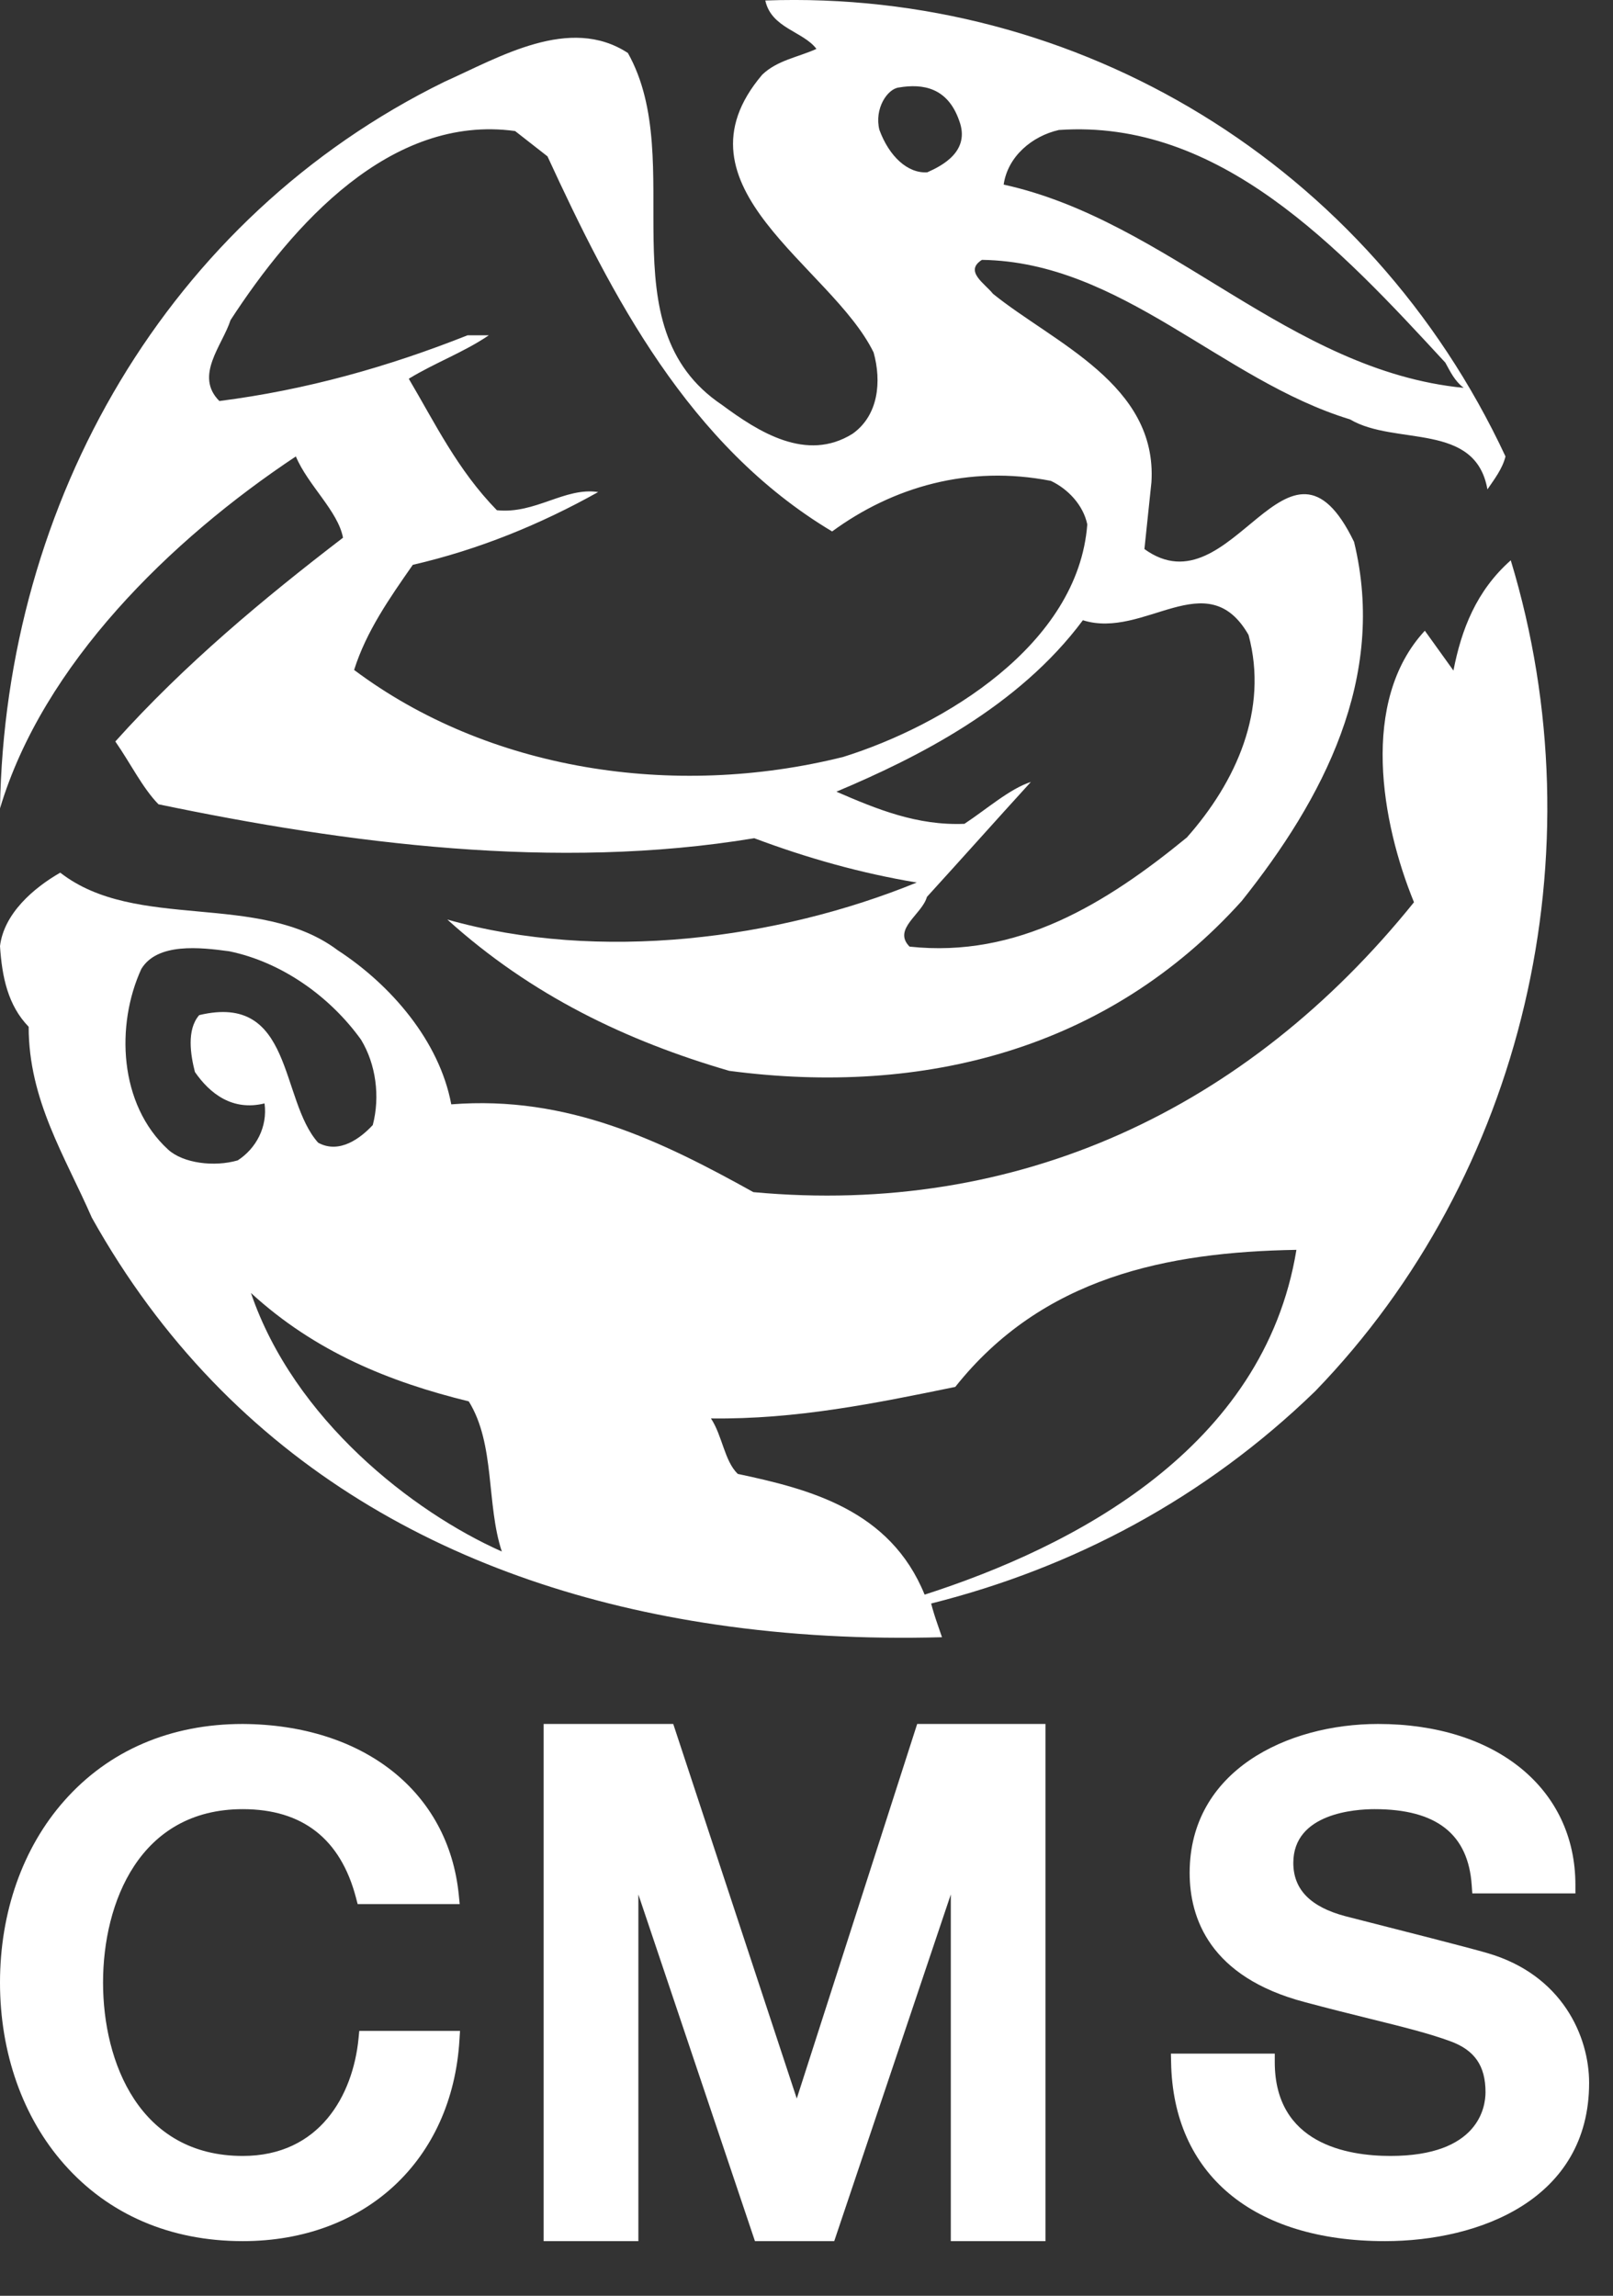
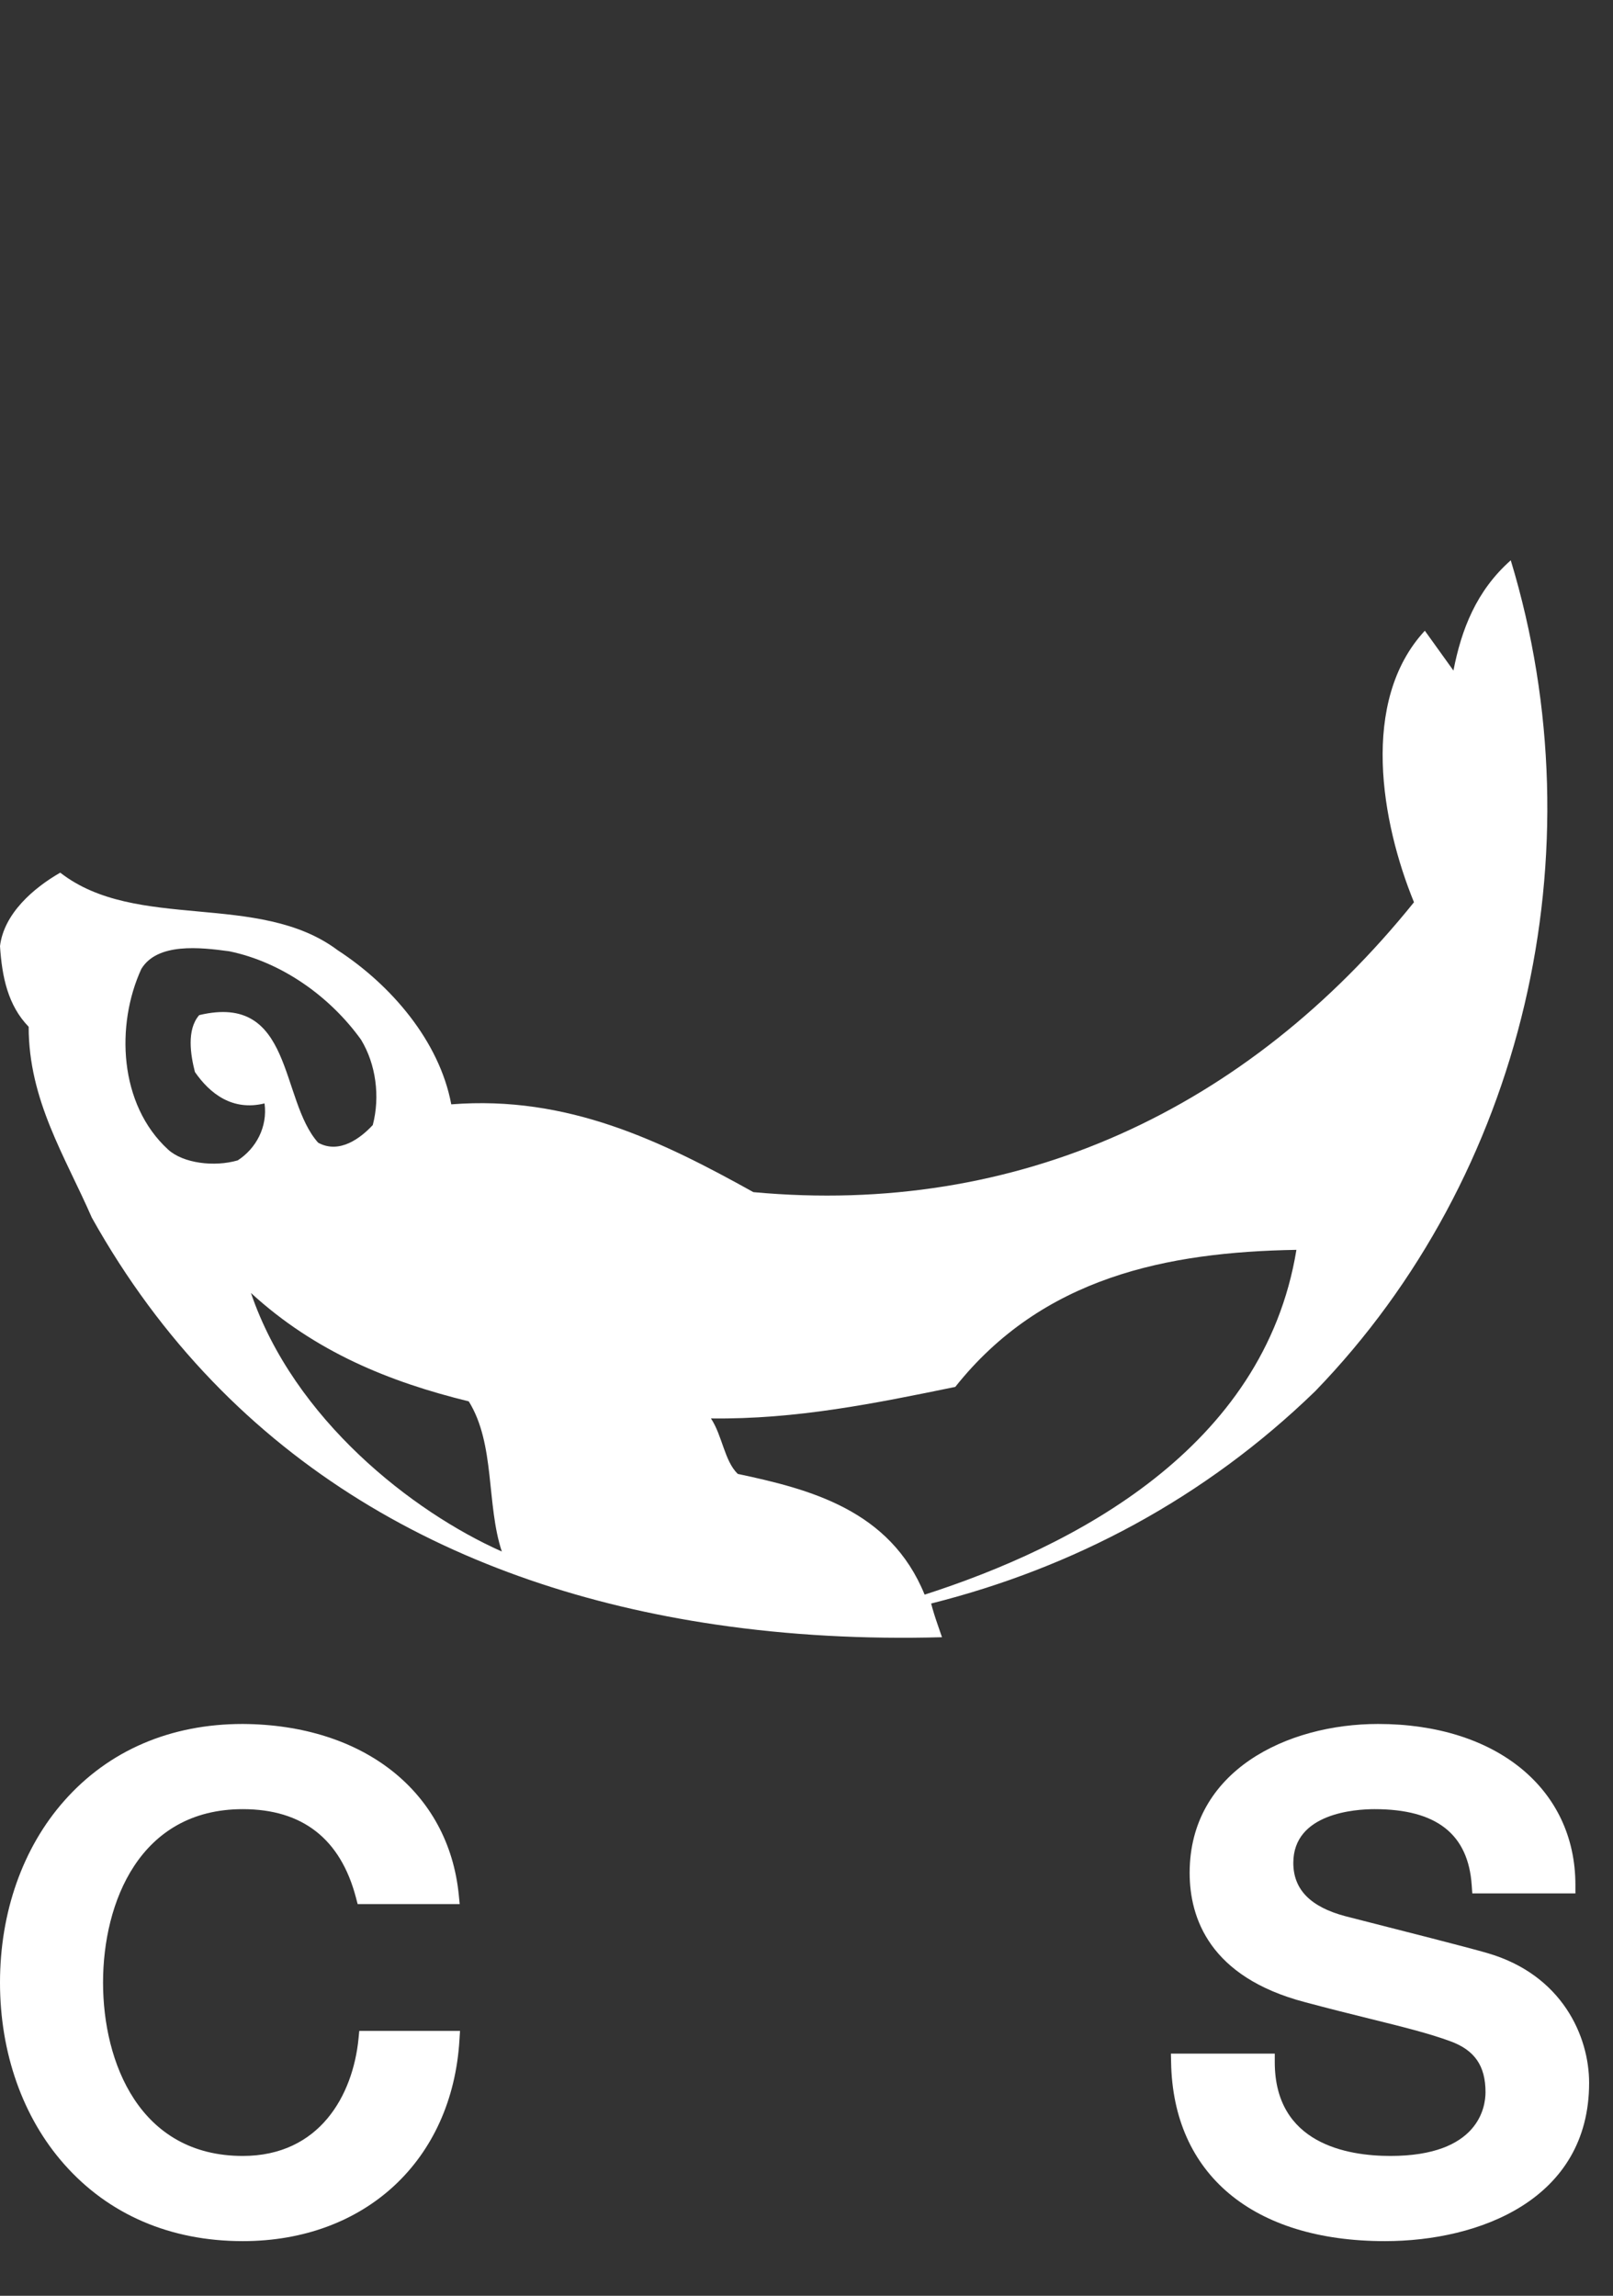
<svg xmlns="http://www.w3.org/2000/svg" width="26px" height="37px" viewBox="0 0 26 37" version="1.1">
  <rect x="0" y="0" width="26" height="37" fill="#333333" stroke="none" />
  <title>cms-mobile</title>
  <desc>Created with Sketch.</desc>
  <defs />
  <g id="Page-1" stroke="none" stroke-width="1" fill="none" fill-rule="evenodd">
    <g id="cms-mobile" fill-rule="nonzero" fill="#FFFFFF">
      <g id="Group">
-         <path d="M15.828,4.188 C18.075,4.221 19.692,6.129 21.761,6.759 C22.489,7.19 23.782,6.792 23.976,7.887 C24.089,7.721 24.218,7.555 24.267,7.356 C22.068,2.645 17.38,-0.174 12.336,0.008 C12.433,0.456 12.95,0.506 13.16,0.788 C12.869,0.921 12.53,0.97 12.287,1.203 C10.751,3.01 13.403,4.288 14.082,5.681 C14.211,6.145 14.163,6.693 13.742,6.991 C12.998,7.455 12.223,6.958 11.64,6.527 C9.733,5.25 11.107,2.612 10.121,0.854 C9.183,0.241 8.051,0.921 7.162,1.319 C2.7,3.508 0.081,8.086 0,13.028 C0.695,10.706 2.748,8.699 4.769,7.356 C4.963,7.82 5.448,8.235 5.529,8.666 C4.252,9.645 2.975,10.706 1.859,11.95 C2.102,12.299 2.296,12.697 2.554,12.962 C5.578,13.592 8.957,14.04 12.158,13.509 C12.999,13.825 13.872,14.073 14.777,14.223 C12.546,15.135 9.668,15.516 7.211,14.82 C8.569,16.047 10.105,16.777 11.754,17.258 C14.89,17.672 17.865,16.909 20.015,14.521 C21.325,12.879 22.359,10.922 21.826,8.733 C20.759,6.527 19.87,9.877 18.447,8.849 L18.56,7.771 C18.657,6.195 16.992,5.531 16.006,4.735 C15.876,4.57 15.537,4.371 15.828,4.188 Z M17.068,2.095 C19.655,1.915 21.583,3.986 23.297,5.844 C23.379,5.991 23.445,6.137 23.593,6.251 C20.775,5.974 18.848,3.562 16.178,2.975 C16.244,2.519 16.639,2.192 17.068,2.095 Z M14.49,1.41 C14.875,1.345 15.275,1.41 15.461,1.944 C15.646,2.435 15.189,2.67 14.947,2.777 C14.632,2.798 14.332,2.521 14.175,2.093 C14.09,1.751 14.304,1.431 14.49,1.41 Z M17.455,9.996 C18.448,10.31 19.457,9.07 20.125,10.232 C20.451,11.441 19.923,12.603 19.131,13.497 C17.828,14.565 16.4,15.444 14.661,15.256 C14.382,14.973 14.863,14.737 14.941,14.455 C15.499,13.843 16.058,13.215 16.617,12.602 C16.276,12.712 15.903,13.042 15.546,13.277 C14.786,13.309 14.134,13.042 13.482,12.759 C14.785,12.21 16.415,11.394 17.455,9.996 Z M16.939,7.75 C17.216,7.881 17.461,8.141 17.526,8.451 C17.379,10.39 15.208,11.694 13.592,12.199 C10.85,12.883 7.862,12.411 5.708,10.797 C5.903,10.178 6.279,9.64 6.654,9.103 C7.715,8.858 8.711,8.451 9.642,7.93 C9.103,7.848 8.63,8.288 8.009,8.223 C7.373,7.571 7.013,6.821 6.589,6.104 C7.014,5.844 7.471,5.681 7.879,5.404 L7.536,5.404 C6.263,5.909 4.94,6.284 3.536,6.463 C3.128,6.056 3.585,5.567 3.716,5.159 C4.712,3.628 6.295,1.835 8.303,2.112 L8.825,2.52 C9.854,4.752 11.095,7.18 13.413,8.565 C14.392,7.848 15.616,7.49 16.939,7.75 Z" id="Shape" />
        <path d="M24.352,9.03 C23.795,9.523 23.556,10.149 23.428,10.807 L22.967,10.165 C21.916,11.3 22.267,13.258 22.792,14.541 C20.102,17.881 16.409,19.608 12.144,19.213 C10.664,18.391 9.152,17.65 7.274,17.798 C7.083,16.778 6.303,15.874 5.443,15.314 C4.17,14.36 2.196,15.018 0.971,14.064 C0.541,14.311 0.064,14.722 2.45359288e-14,15.248 C0.032,15.742 0.127,16.203 0.462,16.548 C0.462,17.733 1.05,18.637 1.48,19.624 C3.722,23.635 7.431,25.576 11.524,26.18 C12.72,26.357 13.949,26.42 15.184,26.386 C15.16,26.317 15.136,26.249 15.113,26.18 C15.074,26.068 15.038,25.955 15.009,25.843 C17.301,25.267 19.418,24.149 21.2,22.421 C24.559,18.95 25.784,13.751 24.352,9.03 Z M2.71,18.527 C1.915,17.799 1.864,16.518 2.278,15.616 C2.537,15.189 3.228,15.268 3.694,15.331 C4.541,15.505 5.318,16.059 5.819,16.755 C6.06,17.151 6.129,17.673 6.009,18.131 C5.819,18.337 5.473,18.606 5.128,18.416 C4.506,17.72 4.731,15.996 3.211,16.36 C3.004,16.597 3.073,17.008 3.142,17.277 C3.383,17.625 3.746,17.91 4.264,17.783 C4.316,18.163 4.126,18.511 3.832,18.701 C3.453,18.811 2.952,18.748 2.71,18.527 Z M4.045,20.838 C5.082,21.789 6.282,22.273 7.556,22.585 C7.985,23.276 7.837,24.245 8.089,25.005 C6.652,24.366 4.741,22.879 4.045,20.838 Z M14.904,25.7 C14.348,24.333 13.05,24 11.892,23.754 C11.676,23.544 11.645,23.141 11.46,22.86 C12.834,22.878 14.116,22.615 15.398,22.352 C16.804,20.582 18.812,20.178 20.897,20.143 C20.372,23.351 17.298,24.929 14.904,25.7 Z" id="Shape" />
      </g>
      <g id="Group" transform="translate(0, 27.784)">
        <path d="M5.779,5.071 C5.689,5.985 5.151,6.962 3.913,6.962 C2.251,6.962 1.661,5.457 1.661,4.168 C1.661,2.878 2.251,1.373 3.913,1.373 C4.876,1.373 5.49,1.853 5.738,2.8 L5.765,2.903 L7.41,2.903 L7.395,2.753 C7.229,1.093 5.863,0.012 3.913,5.34294831e-15 C2.746,5.34294831e-15 1.751,0.428 1.035,1.239 C0.367,1.994 -7.30179806e-14,3.034 -7.30179806e-14,4.168 C-7.30179806e-14,5.301 0.367,6.342 1.035,7.096 C1.751,7.907 2.746,8.335 3.913,8.335 C5.886,8.335 7.29,7.032 7.406,5.091 L7.415,4.947 L5.791,4.947 L5.779,5.071 Z" id="Shape" />
-         <polygon id="Shape" points="16.852 4.27435864e-15 14.784 4.27435864e-15 12.843 6.037 10.852 4.27435864e-15 8.763 4.27435864e-15 8.763 8.335 10.29 8.335 10.29 2.748 12.169 8.335 13.447 8.335 15.326 2.748 15.326 8.335 16.852 8.335" />
        <path d="M23.973,3.692 C23.654,3.599 22.527,3.313 21.986,3.175 C21.825,3.134 21.713,3.105 21.685,3.098 C21.121,2.948 20.847,2.666 20.847,2.239 C20.847,1.436 21.85,1.373 22.157,1.373 C23.155,1.373 23.668,1.775 23.723,2.603 L23.732,2.731 L25.394,2.731 L25.394,2.594 C25.394,1.042 24.115,1.41553436e-15 22.213,1.41553436e-15 C20.75,1.41553436e-15 19.176,0.751 19.176,2.4 C19.176,3.128 19.498,4.079 21.033,4.483 C21.428,4.589 21.775,4.675 22.082,4.751 C22.615,4.883 23.036,4.987 23.382,5.115 C23.771,5.258 23.945,5.511 23.945,5.935 C23.945,6.176 23.834,6.962 22.412,6.962 C21.716,6.962 20.548,6.766 20.548,5.45 L20.548,5.313 L18.874,5.313 L18.877,5.452 C18.908,7.257 20.197,8.335 22.324,8.335 C23.842,8.335 25.615,7.667 25.615,5.784 C25.615,5.038 25.185,4.043 23.973,3.692 Z" id="Shape" />
      </g>
    </g>
  </g>
</svg>